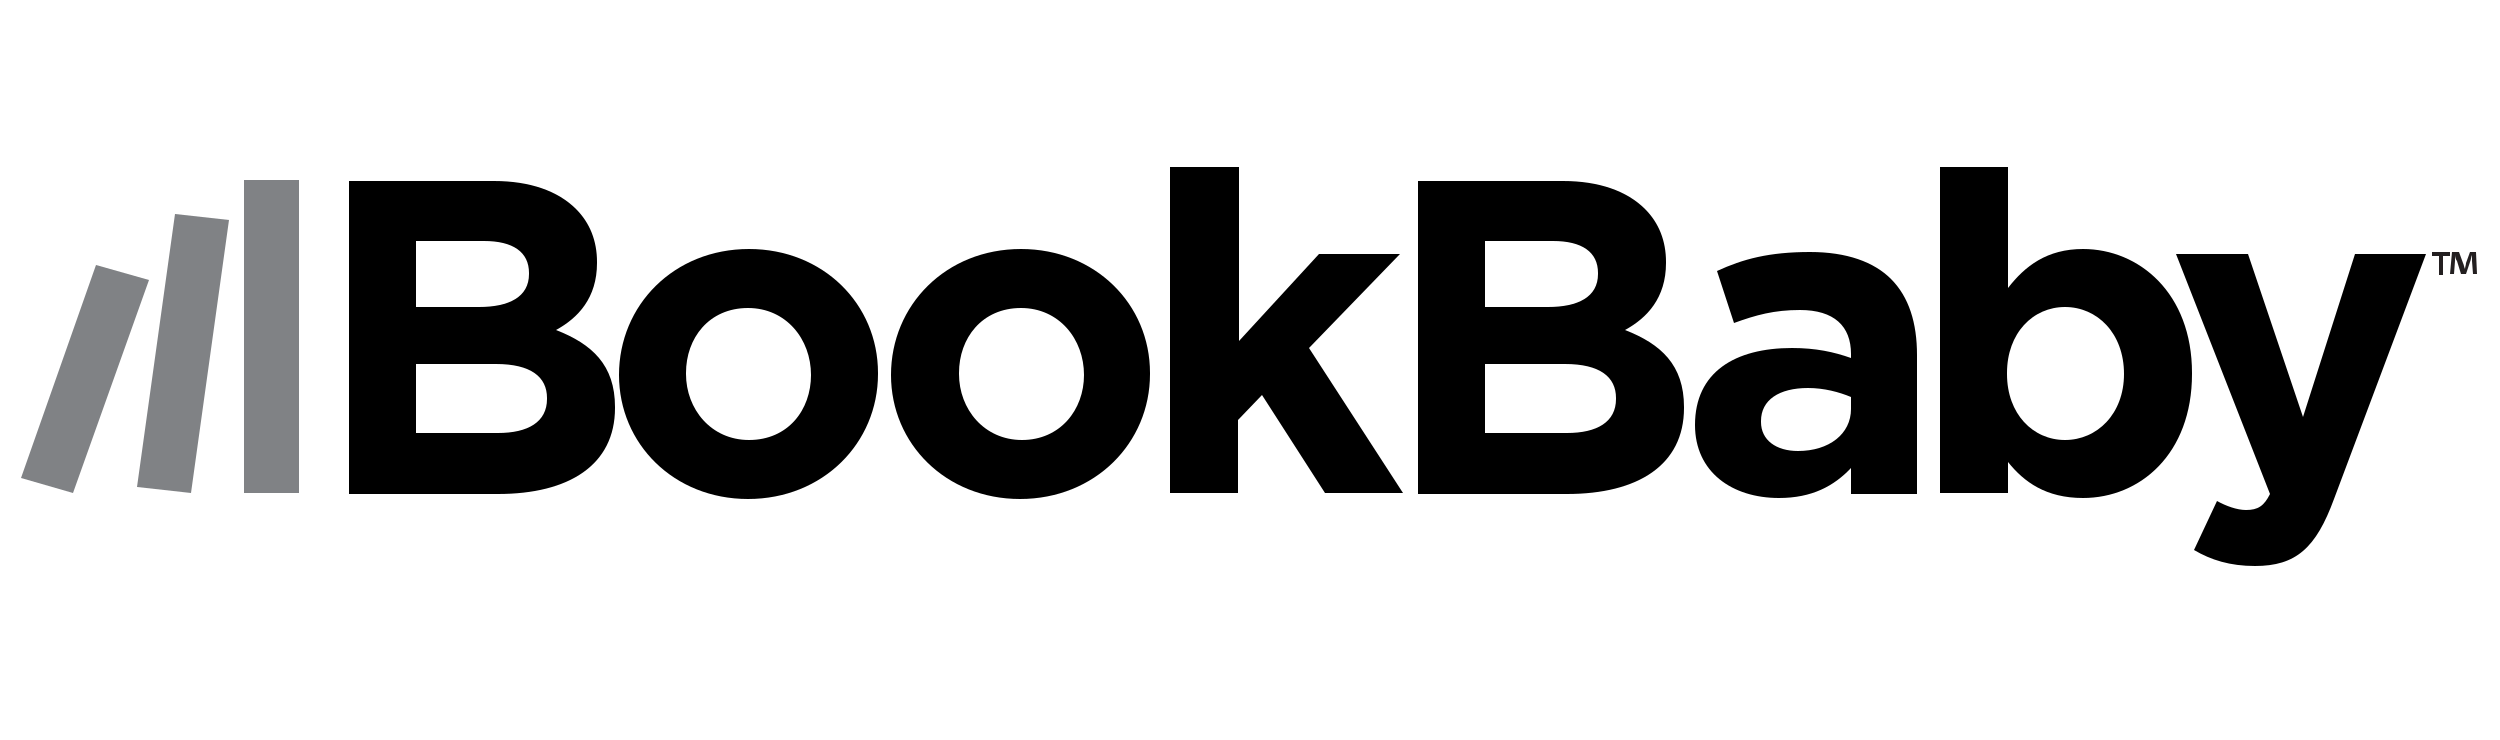
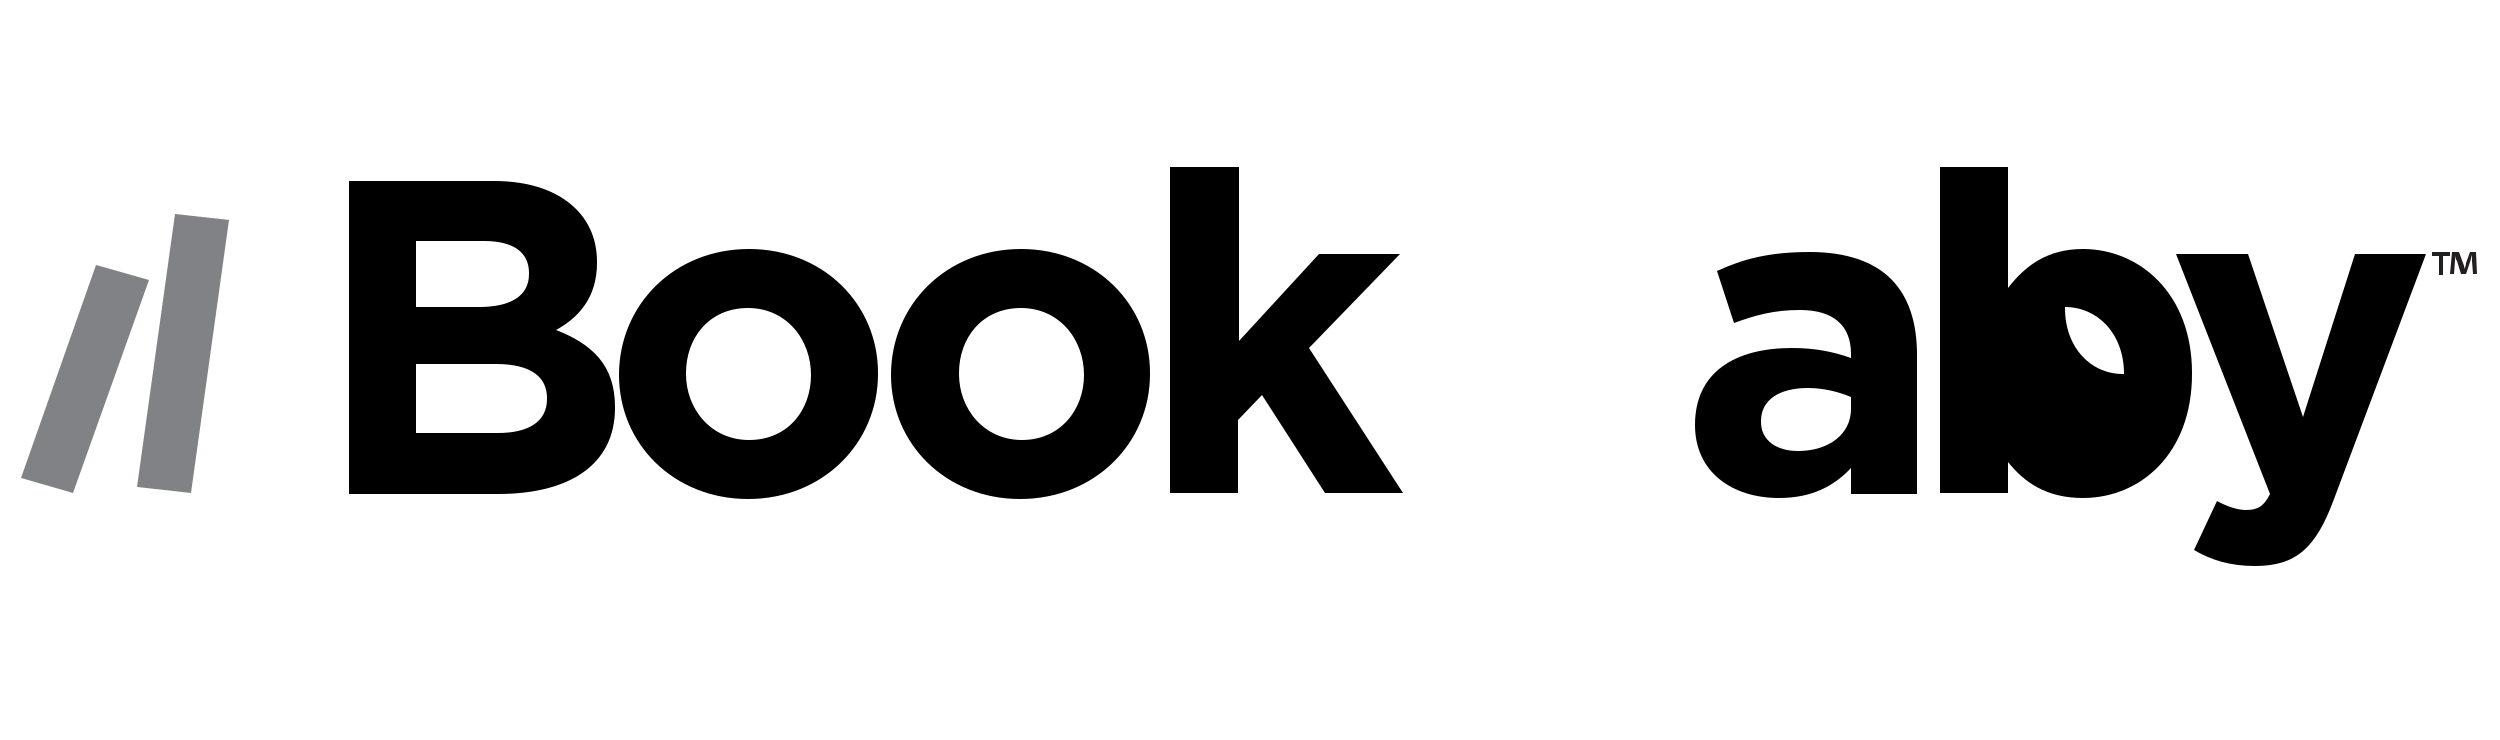
<svg xmlns="http://www.w3.org/2000/svg" version="1.1" id="Layer_1" x="0px" y="0px" width="250px" height="74px" viewBox="0 0 250 74" style="enable-background:new 0 0 250 74;" xml:space="preserve">
  <style type="text/css">
	.st0{fill:#231F20;}
	.st1{fill:#808285;}
</style>
  <g>
    <path d="M34.9,18.1h14.5c3.6,0,6.4,1,8.2,2.8c1.4,1.4,2.1,3.2,2.1,5.3v0.1c0,3.5-1.9,5.5-4.1,6.7c3.6,1.4,5.9,3.5,5.9,7.7v0.1   c0,5.7-4.6,8.6-11.7,8.6H34.9V18.1z M47.9,30.7c3,0,5-1,5-3.3v-0.1c0-2.1-1.6-3.2-4.5-3.2h-6.8v6.6H47.9z M49.8,43.3   c3,0,4.9-1.1,4.9-3.4v-0.1c0-2.1-1.6-3.4-5.1-3.4h-8v6.9H49.8z" />
    <path d="M61.9,37.5L61.9,37.5c0-7,5.5-12.6,13-12.6c7.4,0,12.9,5.5,12.9,12.4v0.1c0,6.9-5.5,12.5-13,12.5   C67.4,49.9,61.9,44.4,61.9,37.5z M81.1,37.5L81.1,37.5c0-3.6-2.5-6.7-6.3-6.7c-3.9,0-6.2,3-6.2,6.5v0.1c0,3.5,2.5,6.6,6.3,6.6   C78.8,44,81.1,41,81.1,37.5z" />
    <path d="M89.1,37.5L89.1,37.5c0-7,5.5-12.6,13-12.6c7.4,0,12.9,5.5,12.9,12.4v0.1c0,6.9-5.5,12.5-13,12.5   C94.6,49.9,89.1,44.4,89.1,37.5z M108.4,37.5L108.4,37.5c0-3.6-2.5-6.7-6.3-6.7c-3.9,0-6.2,3-6.2,6.5v0.1c0,3.5,2.5,6.6,6.3,6.6   C106,44,108.4,41,108.4,37.5z" />
    <path d="M117.1,16.7h6.8v17.4l8-8.7h8.1l-9.1,9.4l9.4,14.5h-7.8l-6.3-9.8l-2.4,2.5v7.3h-6.8V16.7z" />
-     <path d="M141.8,18.1h14.5c3.6,0,6.4,1,8.2,2.8c1.4,1.4,2.1,3.2,2.1,5.3v0.1c0,3.5-1.9,5.5-4.1,6.7c3.6,1.4,5.9,3.5,5.9,7.7v0.1   c0,5.7-4.6,8.6-11.7,8.6h-14.9V18.1z M154.8,30.7c3,0,5-1,5-3.3v-0.1c0-2.1-1.6-3.2-4.5-3.2h-6.8v6.6H154.8z M156.7,43.3   c3,0,4.9-1.1,4.9-3.4v-0.1c0-2.1-1.6-3.4-5.1-3.4h-8v6.9H156.7z" />
    <path d="M169.5,42.5L169.5,42.5c0-5.3,4-7.7,9.7-7.7c2.4,0,4.2,0.4,5.9,1v-0.4c0-2.8-1.7-4.4-5.1-4.4c-2.6,0-4.4,0.5-6.6,1.3   l-1.7-5.2c2.6-1.2,5.2-1.9,9.3-1.9c3.7,0,6.4,1,8.1,2.7c1.8,1.8,2.6,4.4,2.6,7.6v13.9h-6.6v-2.6c-1.7,1.8-3.9,3-7.2,3   C173.2,49.8,169.5,47.2,169.5,42.5z M185.1,40.9v-1.2c-1.2-0.5-2.7-0.9-4.3-0.9c-2.9,0-4.7,1.2-4.7,3.3v0.1c0,1.8,1.5,2.9,3.7,2.9   C182.9,45.1,185.1,43.4,185.1,40.9z" />
-     <path d="M200.8,46.2v3.1H194V16.7h6.8v12.1c1.7-2.2,3.9-3.9,7.5-3.9c5.6,0,10.9,4.4,10.9,12.4v0.1c0,8-5.2,12.4-10.9,12.4   C204.6,49.8,202.4,48.2,200.8,46.2z M212.4,37.4L212.4,37.4c0-4.1-2.7-6.7-5.9-6.7s-5.8,2.6-5.8,6.6v0.1c0,4,2.6,6.6,5.8,6.6   S212.4,41.4,212.4,37.4z" />
+     <path d="M200.8,46.2v3.1H194V16.7h6.8v12.1c1.7-2.2,3.9-3.9,7.5-3.9c5.6,0,10.9,4.4,10.9,12.4v0.1c0,8-5.2,12.4-10.9,12.4   C204.6,49.8,202.4,48.2,200.8,46.2z M212.4,37.4L212.4,37.4c0-4.1-2.7-6.7-5.9-6.7v0.1c0,4,2.6,6.6,5.8,6.6   S212.4,41.4,212.4,37.4z" />
    <path d="M219.4,55l2.3-4.9c0.9,0.5,2,0.9,2.9,0.9c1.2,0,1.8-0.4,2.4-1.6l-9.4-24h7.2l5.5,16.3l5.2-16.3h7.1l-9.2,24.5   c-1.8,4.9-3.8,6.7-7.9,6.7C223,56.6,221.1,56,219.4,55z" />
  </g>
  <path class="st0" d="M243.1,25.2h1.9v0.4h-0.7v1.9h-0.4v-1.9h-0.7V25.2L243.1,25.2z M247.6,25.2H247l-0.4,1.1c0,0.2-0.1,0.4-0.1,0.6  h0c-0.1-0.2-0.1-0.4-0.2-0.6l-0.4-1.1h-0.7l-0.2,2.2h0.4l0.1-1.3c0-0.2,0-0.4,0-0.6h0c0,0.2,0.1,0.5,0.2,0.6l0.4,1.3h0.5l0.4-1.2  c0.1-0.2,0.1-0.5,0.2-0.7h0c0,0.2,0,0.5,0,0.6l0.1,1.3h0.4L247.6,25.2L247.6,25.2z" />
  <g>
    <polygon class="st1" points="13.7,48.7 19.1,49.3 22.9,22 17.5,21.4 13.7,48.7  " />
-     <polygon class="st1" points="24.4,49.3 29.9,49.3 29.9,18 24.4,18 24.4,49.3  " />
    <polygon class="st1" points="2.1,47.8 7.3,49.3 14.9,28 9.6,26.5 2.1,47.8  " />
  </g>
</svg>